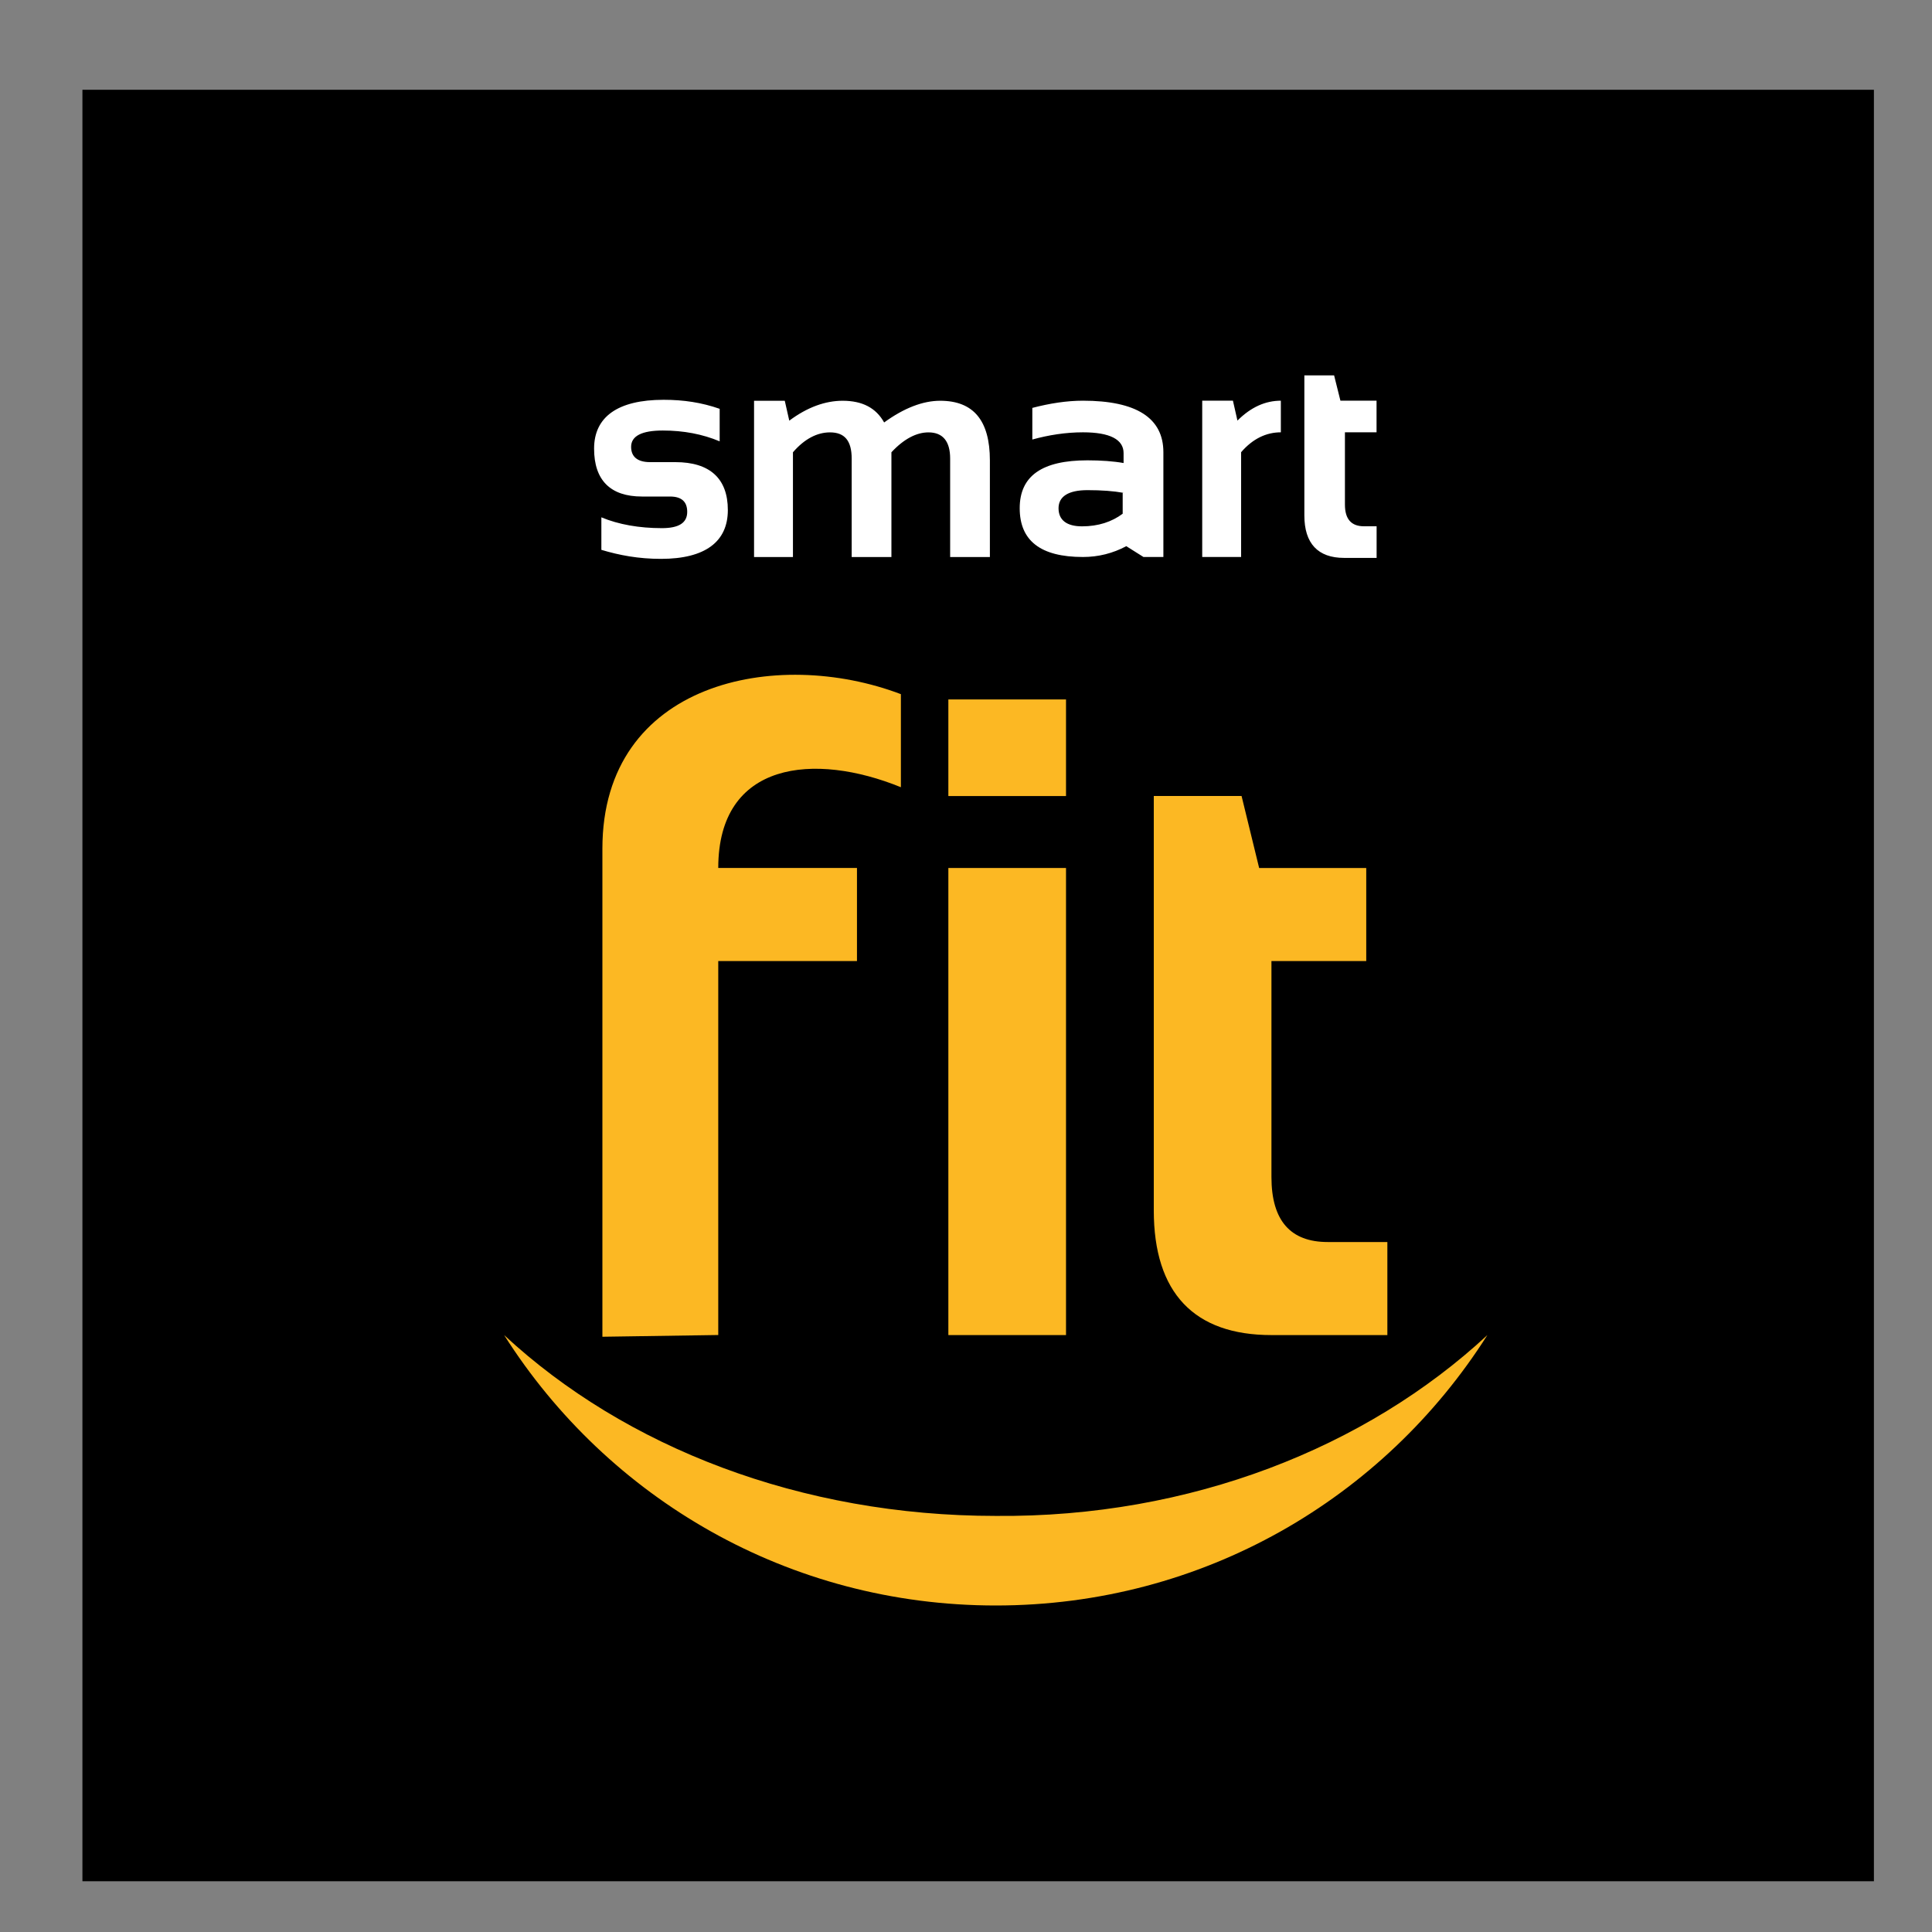
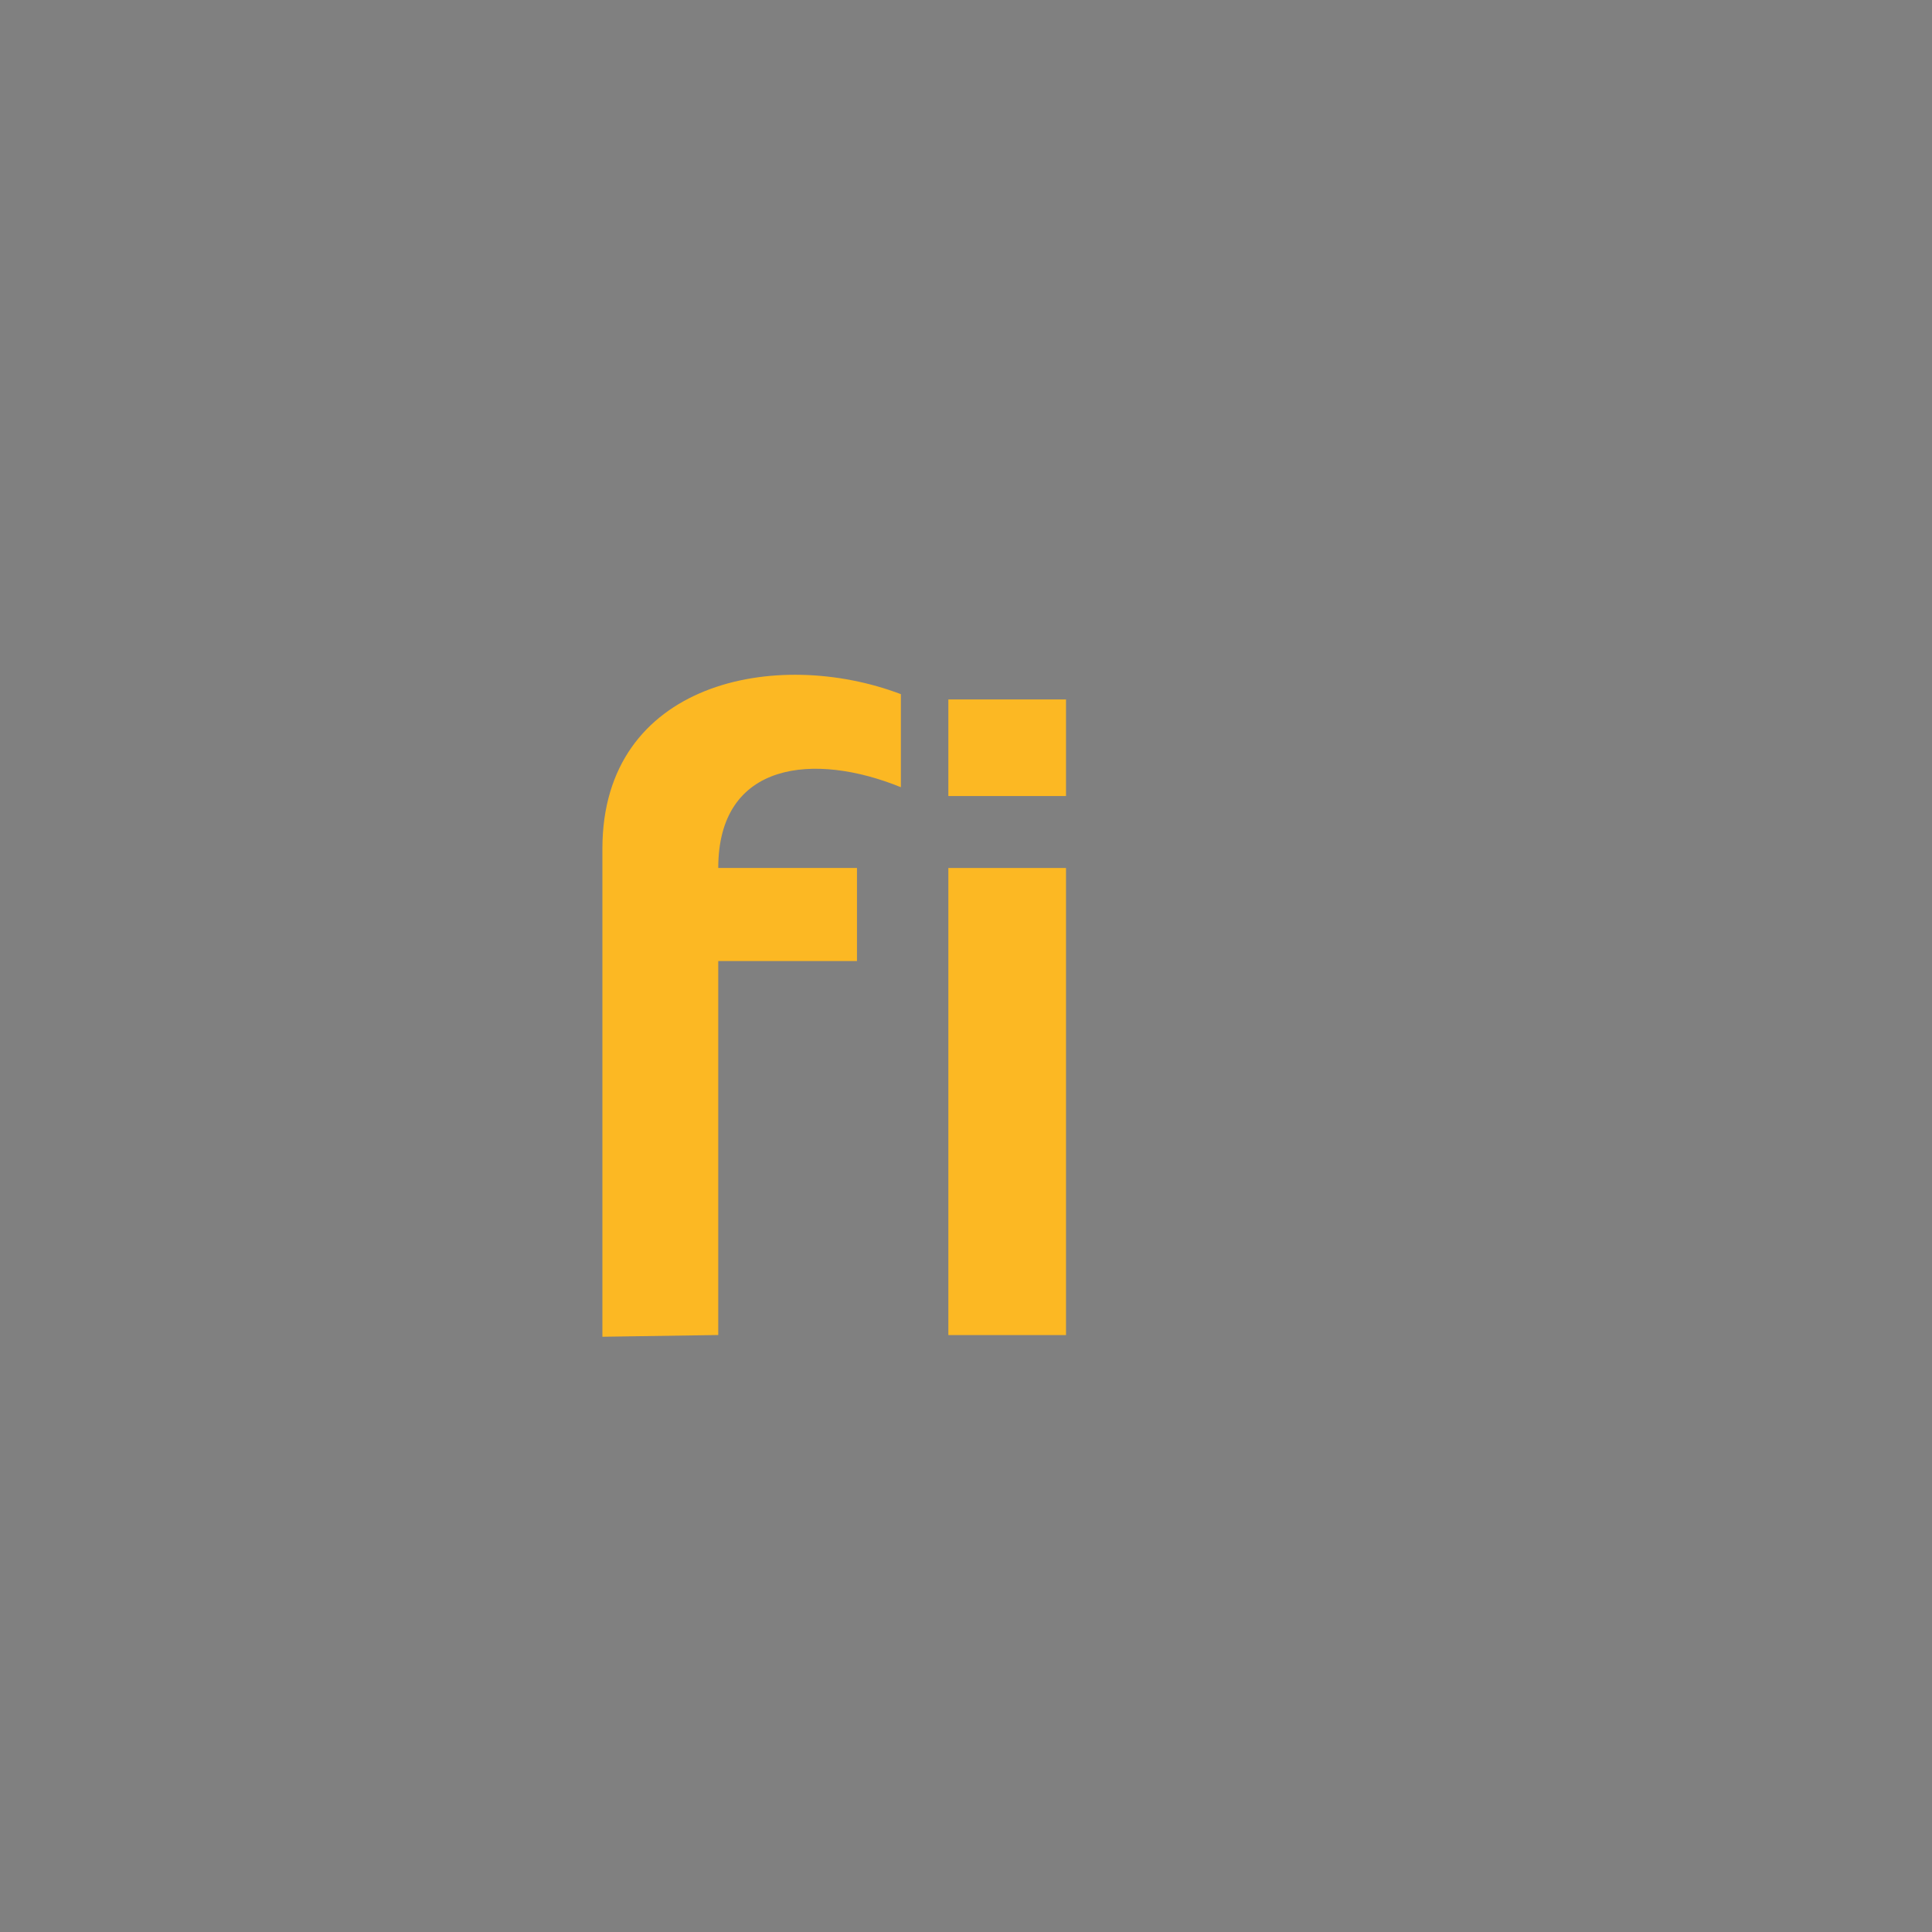
<svg xmlns="http://www.w3.org/2000/svg" id="Capa_1" data-name="Capa 1" viewBox="0 0 300 300">
  <rect x="0" y="0" width="300" height="300" fill="#808080" stroke="none" />
-   <rect x="12.8" y="13.94" width="278.18" height="278.18" />
  <path d="M93.54,207.58v-75.8c0-25.9,26.99-31.35,46.35-23.99v14.45c-13.36-5.45-28.36-4.09-28.36,12.54h21.54v14.45h-21.54v58.07l-17.99,.27Z" style="fill: #fcb823;" />
-   <path d="M179.43,123.6h13.36l2.73,11.18h16.63v14.45h-14.72v33.54c0,6.82,3,10.09,8.73,10.09h9.27v14.45h-18c-12,0-18.27-6.54-18.27-19.36V123.6h.27Z" style="fill: #fcb823;" />
  <rect x="147.26" y="134.78" width="18.27" height="72.53" style="fill: #fcb823;" />
  <rect x="147.26" y="108.61" width="18.27" height="15" style="fill: #fcb823;" />
-   <path d="M230.96,207.31c-16.09,25.36-44.17,41.99-76.34,41.99s-60.25-16.63-76.34-41.99c18.81,17.45,46.08,28.08,76.34,28.08,30.26,.27,57.53-10.63,76.34-28.08" style="fill: #fcb823;" />
-   <path d="M93.38,85.38v-5.05c2.67,1.12,5.89,1.68,9.4,1.68,2.67,0,3.93-.84,3.93-2.53,0-1.54-.84-2.38-2.67-2.38h-4.35c-4.91,0-7.44-2.53-7.44-7.44s3.65-7.58,10.8-7.58c3.09,0,5.89,.42,8.7,1.4v5.05c-2.67-1.12-5.61-1.68-8.84-1.68s-4.91,.84-4.91,2.53c0,1.54,.98,2.38,2.95,2.38h3.93c5.33,0,8.14,2.53,8.14,7.44s-3.51,7.58-10.38,7.58c-3.51,0-6.45-.56-9.26-1.4m23.71,1.12v-24.27h4.77l.7,3.09c2.81-2.1,5.61-3.09,8.28-3.09,3.09,0,5.19,1.12,6.45,3.37,3.09-2.25,6.03-3.37,8.7-3.37,5.19,0,7.72,3.09,7.72,9.26v15.01h-6.17v-15.29c0-2.67-1.12-4.07-3.37-4.07-1.82,0-3.79,.98-5.75,3.09v16.27h-6.17v-15.29c0-2.81-1.12-4.07-3.37-4.07-1.96,0-3.93,.98-5.75,3.09v16.27h-6.03Zm41.25-7.58c0-5.05,3.51-7.44,10.52-7.44,2.1,0,4.07,.14,5.61,.42v-1.54c0-2.11-2.1-3.23-6.31-3.23-2.67,0-5.33,.42-7.86,1.12v-4.91c2.67-.7,5.33-1.12,7.86-1.12,8.28,0,12.49,2.67,12.49,8v16.27h-3.09l-2.67-1.68c-2.1,1.12-4.35,1.68-6.73,1.68-6.59,0-9.82-2.53-9.82-7.58m16.13-2.38c-1.54-.28-3.37-.42-5.61-.42-2.95,0-4.49,.98-4.49,2.81s1.26,2.81,3.65,2.81c2.52,0,4.63-.7,6.31-1.96v-3.23h.14Zm12.21,9.96v-24.27h4.77l.7,3.09c2.1-2.1,4.35-3.09,6.74-3.09v4.91c-2.25,0-4.35,.98-6.17,3.09v16.27h-6.03Zm15.99-28.2h4.49l.98,3.93h5.61v4.91h-4.91v11.22c0,2.25,.98,3.37,2.95,3.37h1.97v4.91h-5.05c-4.07,0-6.17-2.25-6.17-6.59v-21.75h.14Z" style="fill: #fff;" />
</svg>